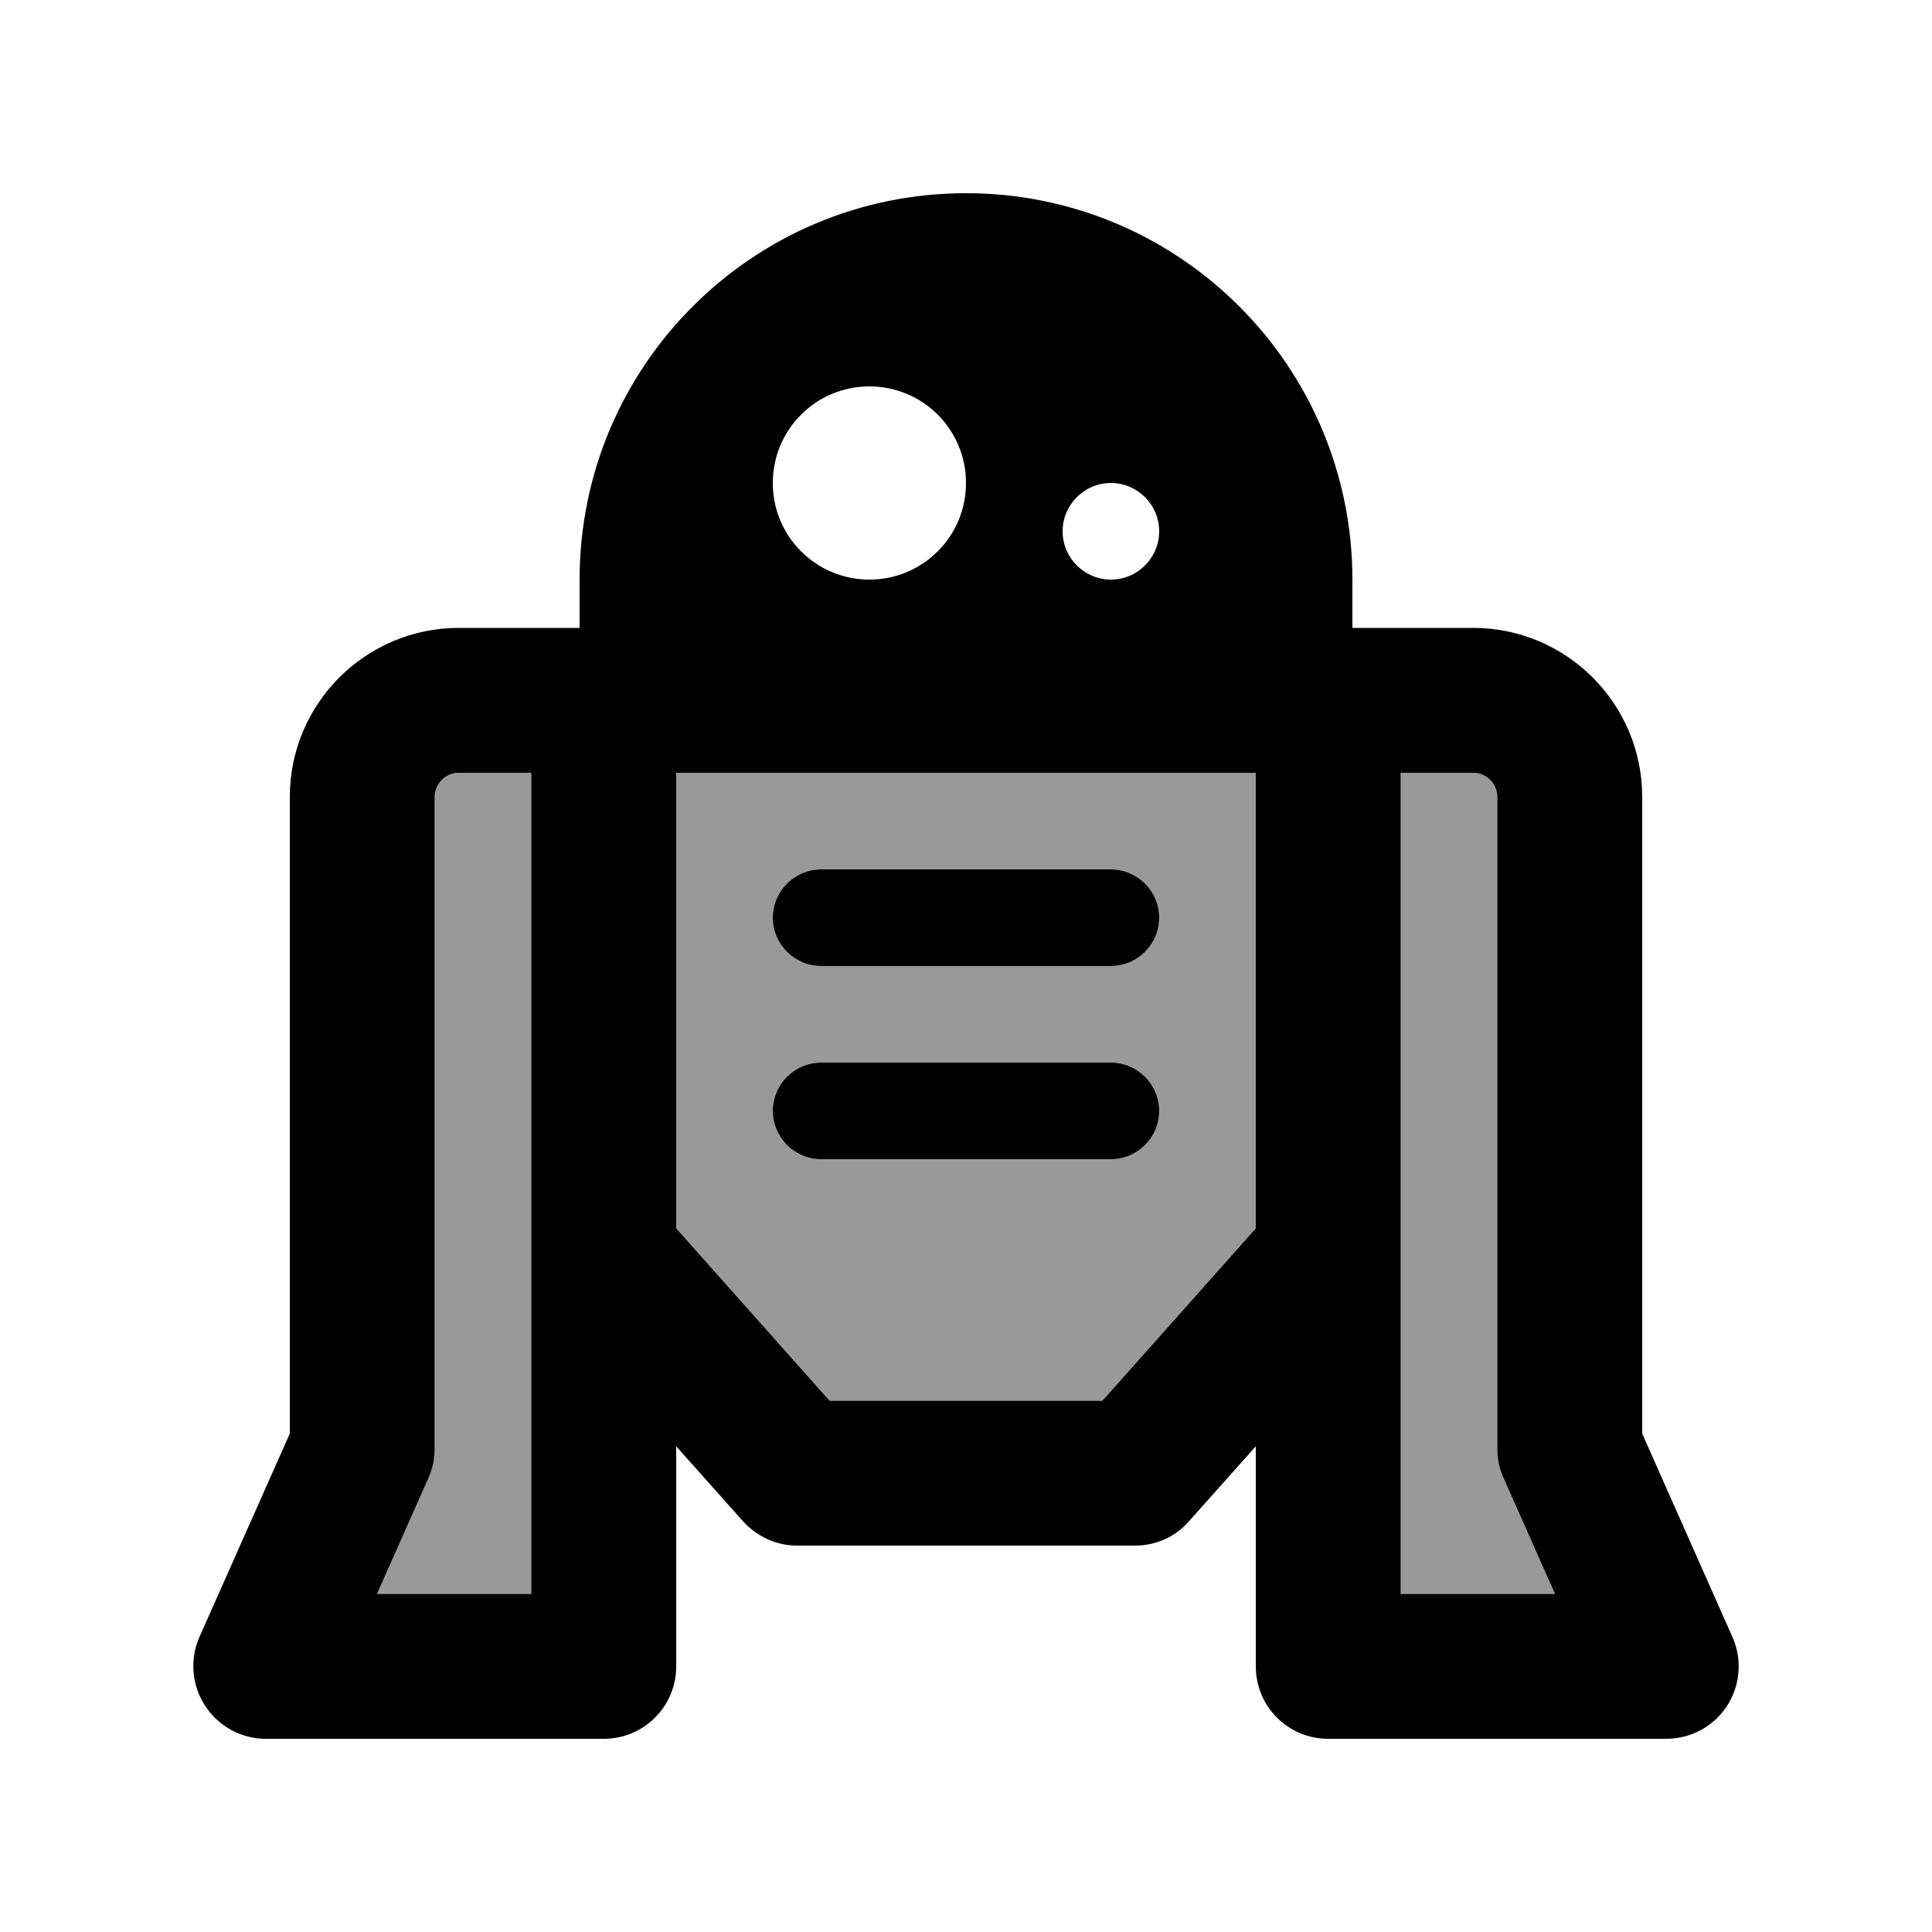
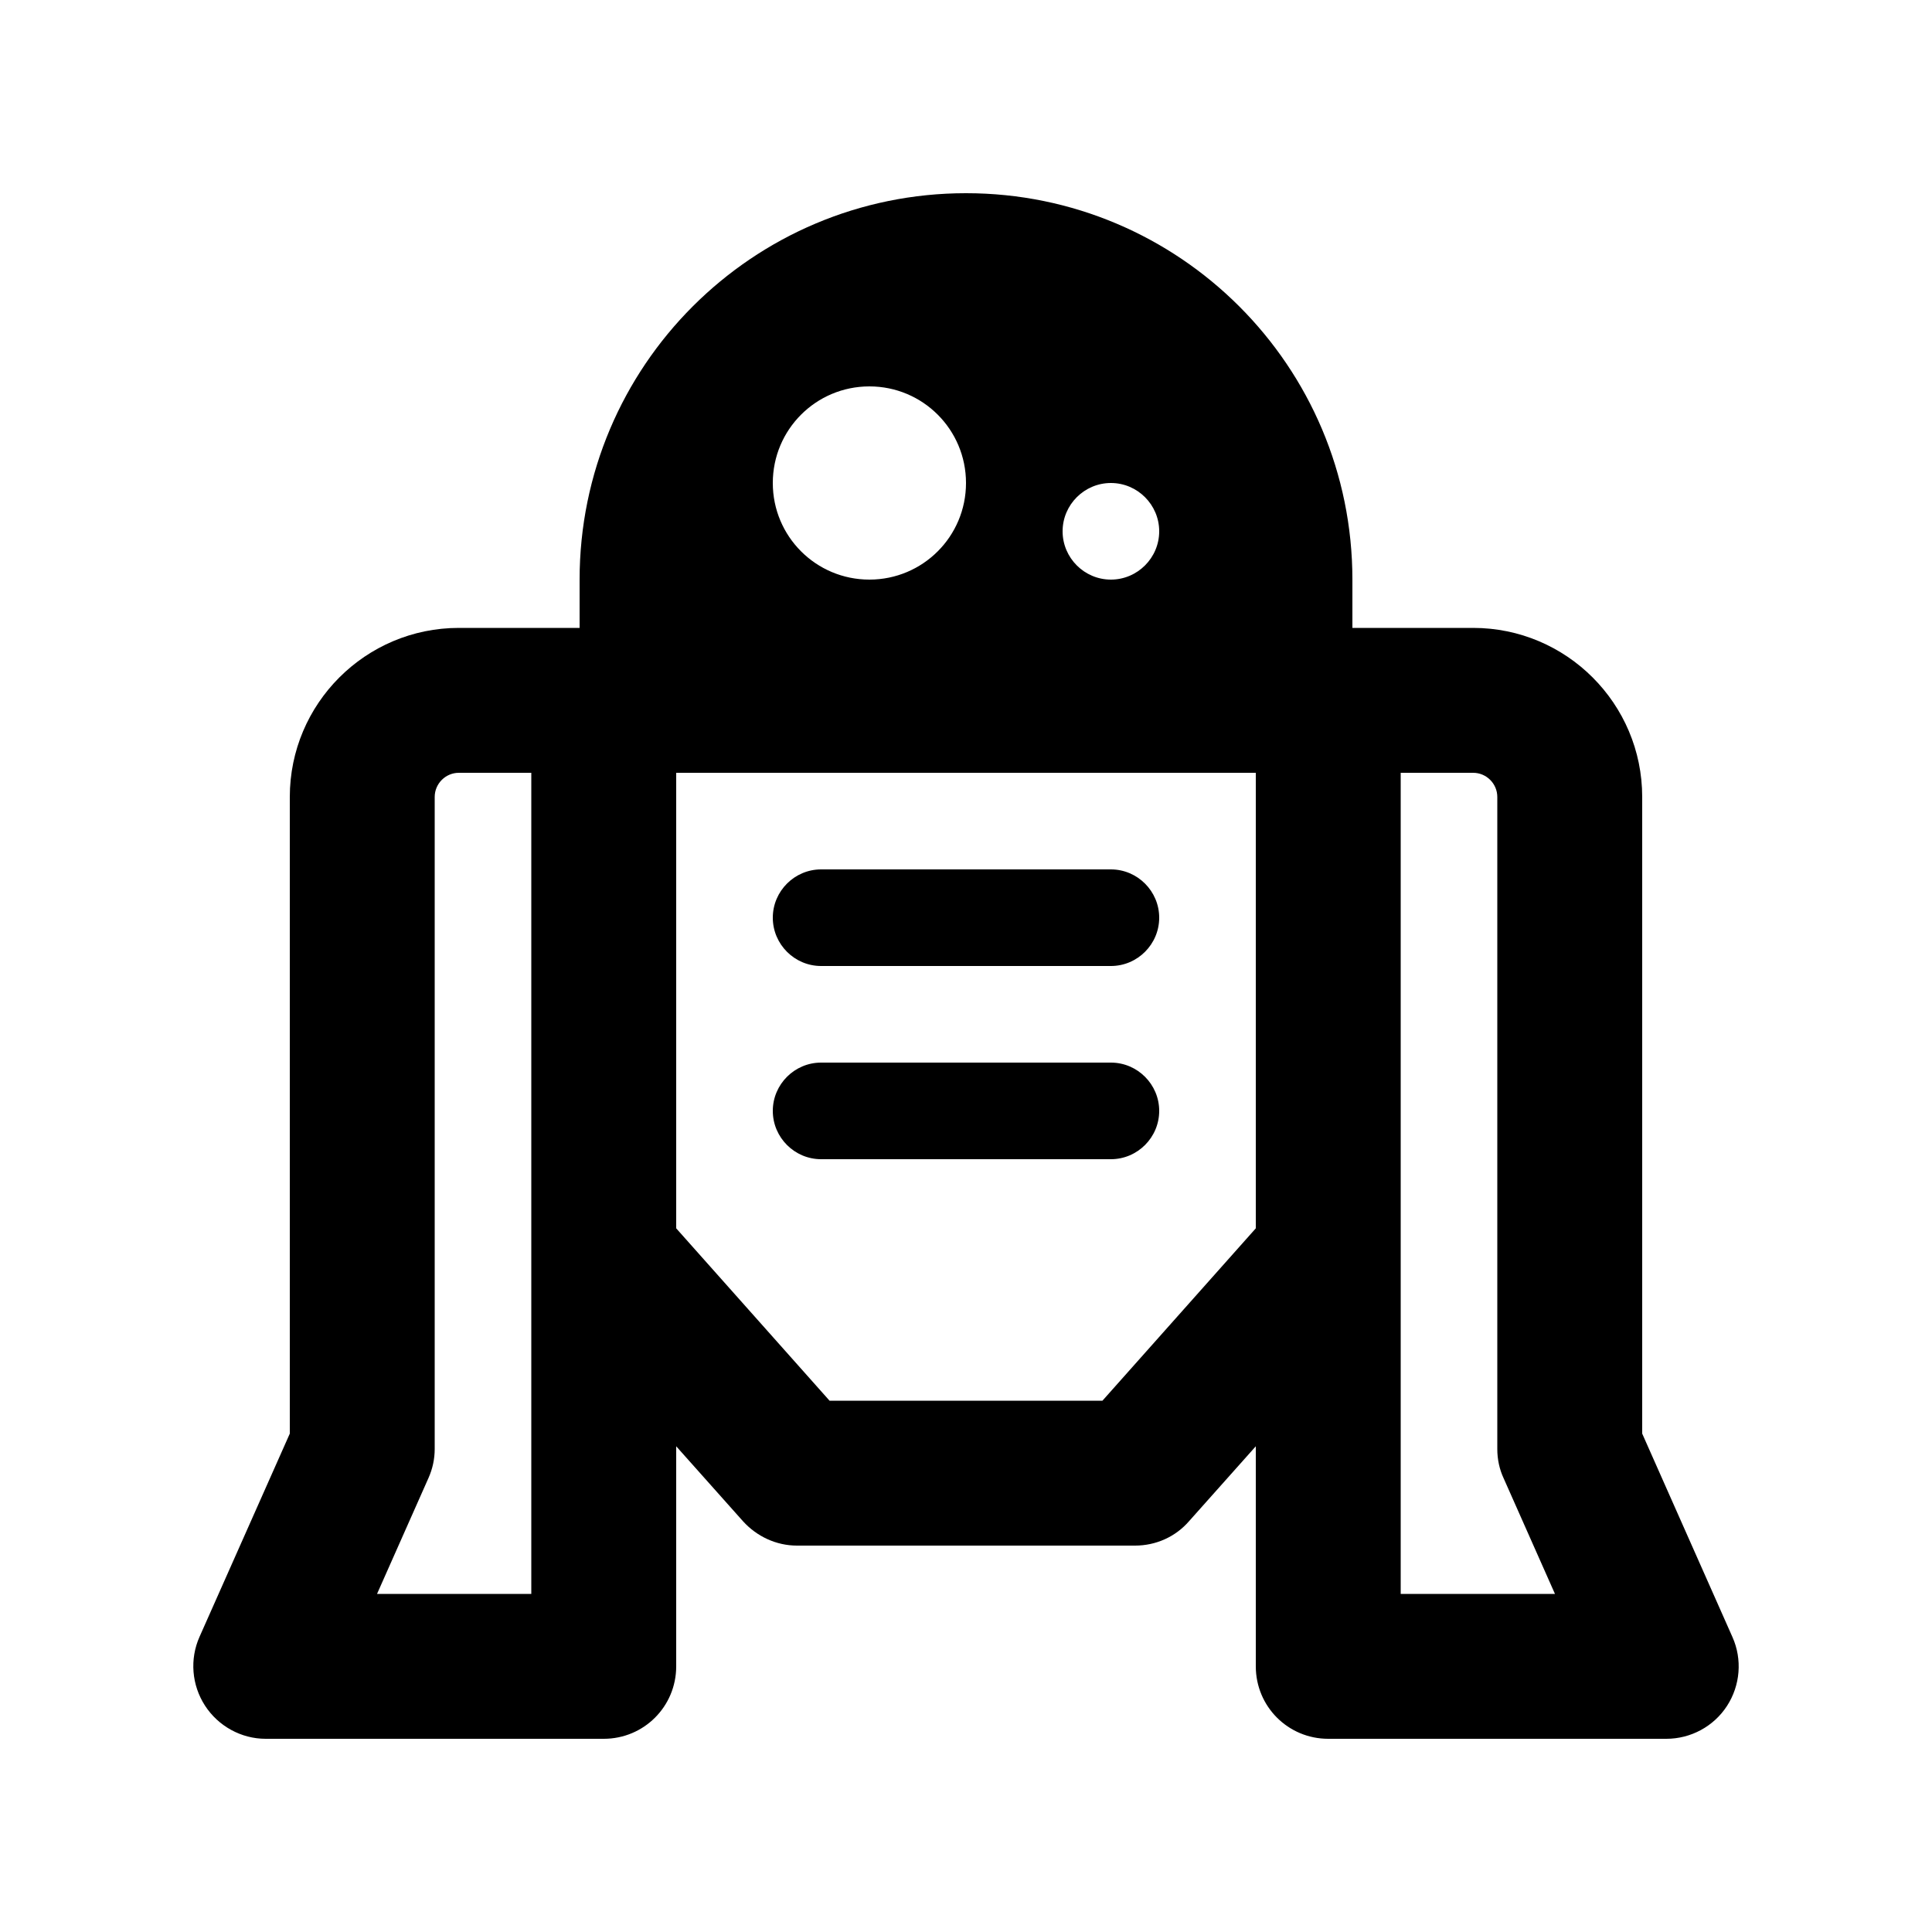
<svg xmlns="http://www.w3.org/2000/svg" viewBox="0 0 640 640">
-   <path opacity=".4" fill="currentColor" d="M124.9 528L141.9 489.7C143.3 486.6 144 483.3 144 480L144 264C144 259.6 147.6 256 152 256L176 256L176 528L124.9 528zM224 256L416 256L416 406.9L365.2 464L274.8 464L224 406.9L224 256zM256 304C256 312.8 263.2 320 272 320L368 320C376.8 320 384 312.8 384 304C384 295.2 376.8 288 368 288L272 288C263.2 288 256 295.2 256 304zM256 368C256 376.8 263.2 384 272 384L368 384C376.8 384 384 376.8 384 368C384 359.2 376.8 352 368 352L272 352C263.2 352 256 359.2 256 368zM464 256L488 256C492.4 256 496 259.6 496 264L496 480C496 483.4 496.7 486.7 498.1 489.7L515.1 528L464 528L464 256z" />
  <path fill="currentColor" d="M320 64C249.3 64 192 121.3 192 192L192 208L152 208C121.1 208 96 233.1 96 264L96 474.9L66.1 542.2C62.8 549.6 63.5 558.2 67.9 565C72.3 571.8 79.9 576 88 576L200 576C213.3 576 224 565.3 224 552L224 479.1L246.1 503.9C250.7 509 257.2 512 264 512L376 512C382.9 512 389.4 509.1 393.9 503.9L416 479.1L416 552C416 565.3 426.7 576 440 576L552 576C560.1 576 567.7 571.9 572.1 565.1C576.5 558.3 577.2 549.7 573.9 542.3L544 474.9L544 264C544 233.1 518.9 208 488 208L448 208L448 192C448 121.3 390.7 64 320 64zM256 160C256 142.3 270.3 128 288 128C305.7 128 320 142.3 320 160C320 177.7 305.7 192 288 192C270.3 192 256 177.7 256 160zM368 160C376.8 160 384 167.2 384 176C384 184.8 376.8 192 368 192C359.2 192 352 184.8 352 176C352 167.2 359.2 160 368 160zM152 256L176 256L176 528L124.9 528L141.9 489.7C143.3 486.6 144 483.3 144 480L144 264C144 259.6 147.6 256 152 256zM224 256L416 256L416 406.9L365.2 464L274.8 464L224 406.9L224 256zM464 256L488 256C492.4 256 496 259.6 496 264L496 480C496 483.4 496.7 486.7 498.1 489.7L515.1 528L464 528L464 256zM272 288C263.2 288 256 295.2 256 304C256 312.8 263.2 320 272 320L368 320C376.8 320 384 312.8 384 304C384 295.2 376.8 288 368 288L272 288zM272 352C263.2 352 256 359.2 256 368C256 376.8 263.2 384 272 384L368 384C376.8 384 384 376.8 384 368C384 359.2 376.8 352 368 352L272 352z" />
</svg>